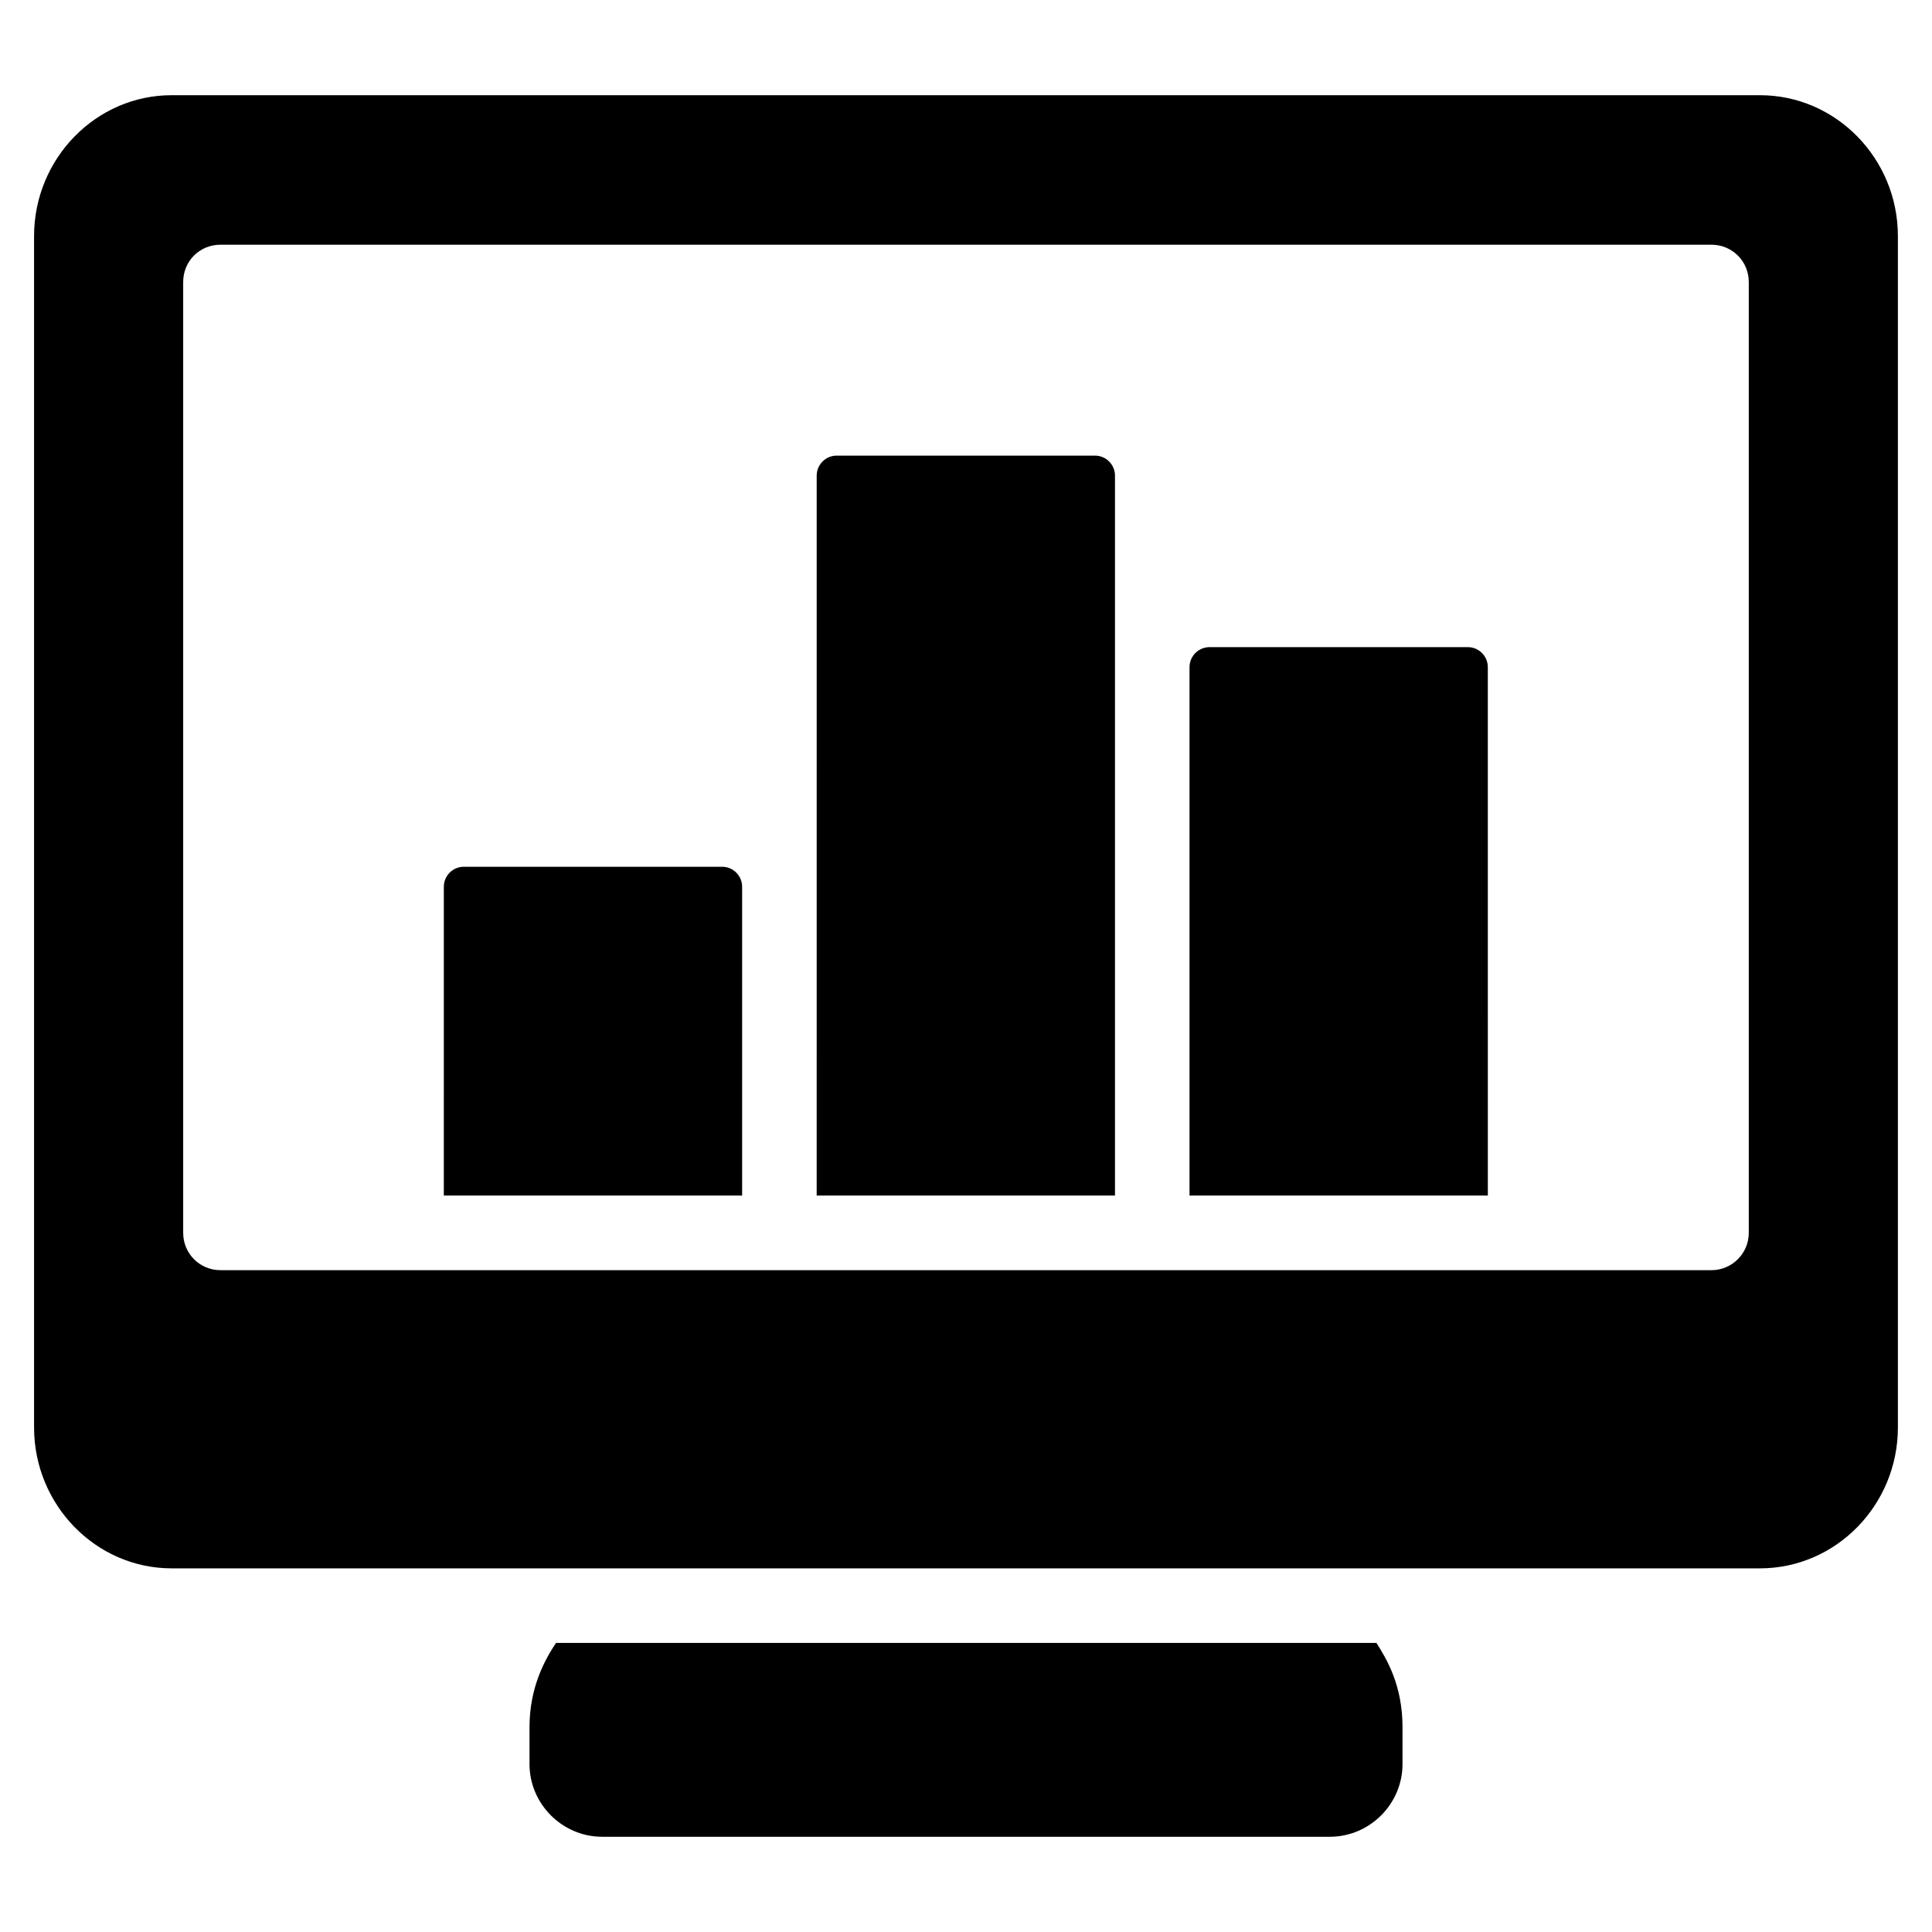
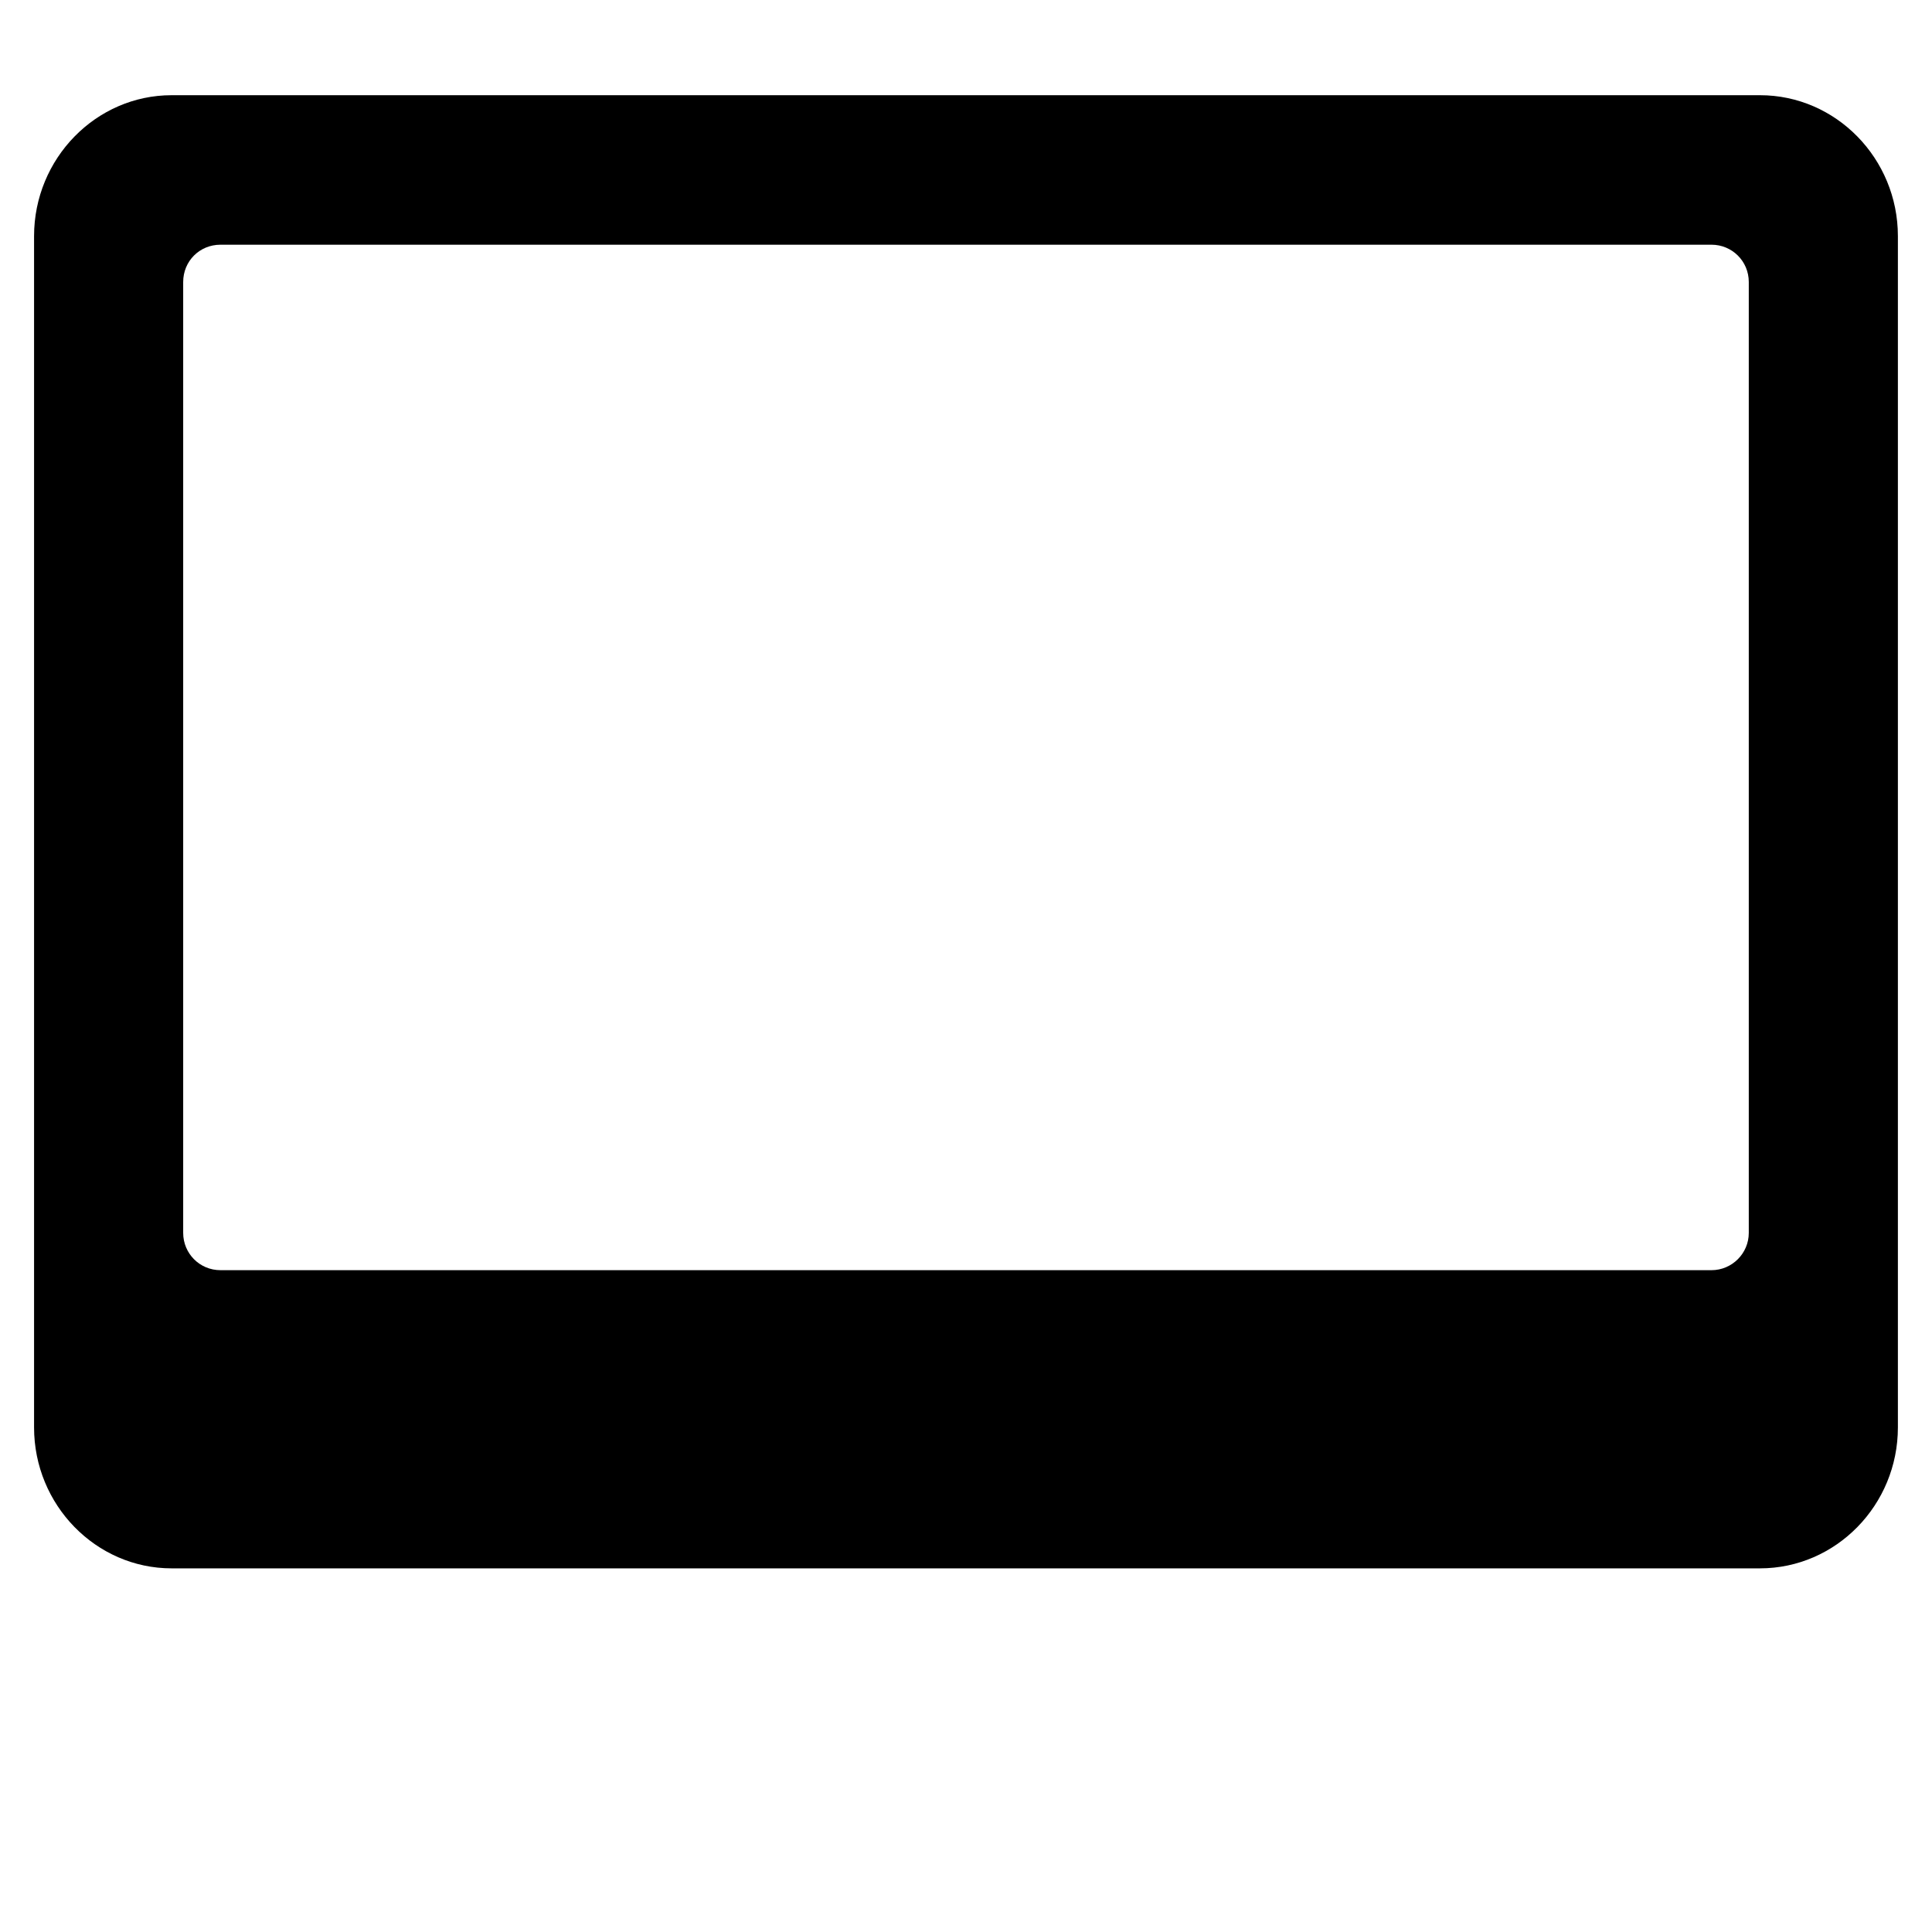
<svg xmlns="http://www.w3.org/2000/svg" fill="#000000" width="800px" height="800px" version="1.1" viewBox="144 144 512 512">
  <g>
-     <path d="m515.68 601.72v9.781c0 10.57-8.691 19.262-19.262 19.262h-192.83c-10.57 0-19.262-8.691-19.262-19.262v-9.781c0-10.668 4.148-17.98 7.016-22.324h217.43c2.762 4.348 6.91 11.262 6.91 22.324z" />
    <path d="m610.41 169.23h-420.93c-20.055 0-36.453 16.793-36.453 37.34v315.72c0 20.547 16.398 37.34 36.453 37.34h420.93c20.152 0 36.551-16.793 36.551-37.34v-315.72c0-20.547-16.398-37.34-36.551-37.34zm-2.965 301.5c0 5.434-4.445 9.879-9.879 9.879h-395.14c-5.531 0-9.879-4.445-9.879-9.879v-252c0-5.531 4.348-9.879 9.879-9.879h395.14c5.434 0 9.879 4.348 9.879 9.879z" />
-     <path d="m261.62 379c0-2.922 2.379-5.301 5.301-5.301h68.449c2.922 0 5.301 2.379 5.301 5.301v81.828h-79.055zm98.812-108.95c0-2.93 2.379-5.305 5.301-5.305h68.449c2.922 0 5.301 2.379 5.301 5.305v190.78h-79.055c0.004-106.49 0.004-55.27 0.004-190.78zm177.86 190.78h-79.055v-140.03c0-2.922 2.379-5.301 5.301-5.301h68.449c2.922 0 5.301 2.379 5.301 5.301z" />
  </g>
</svg>